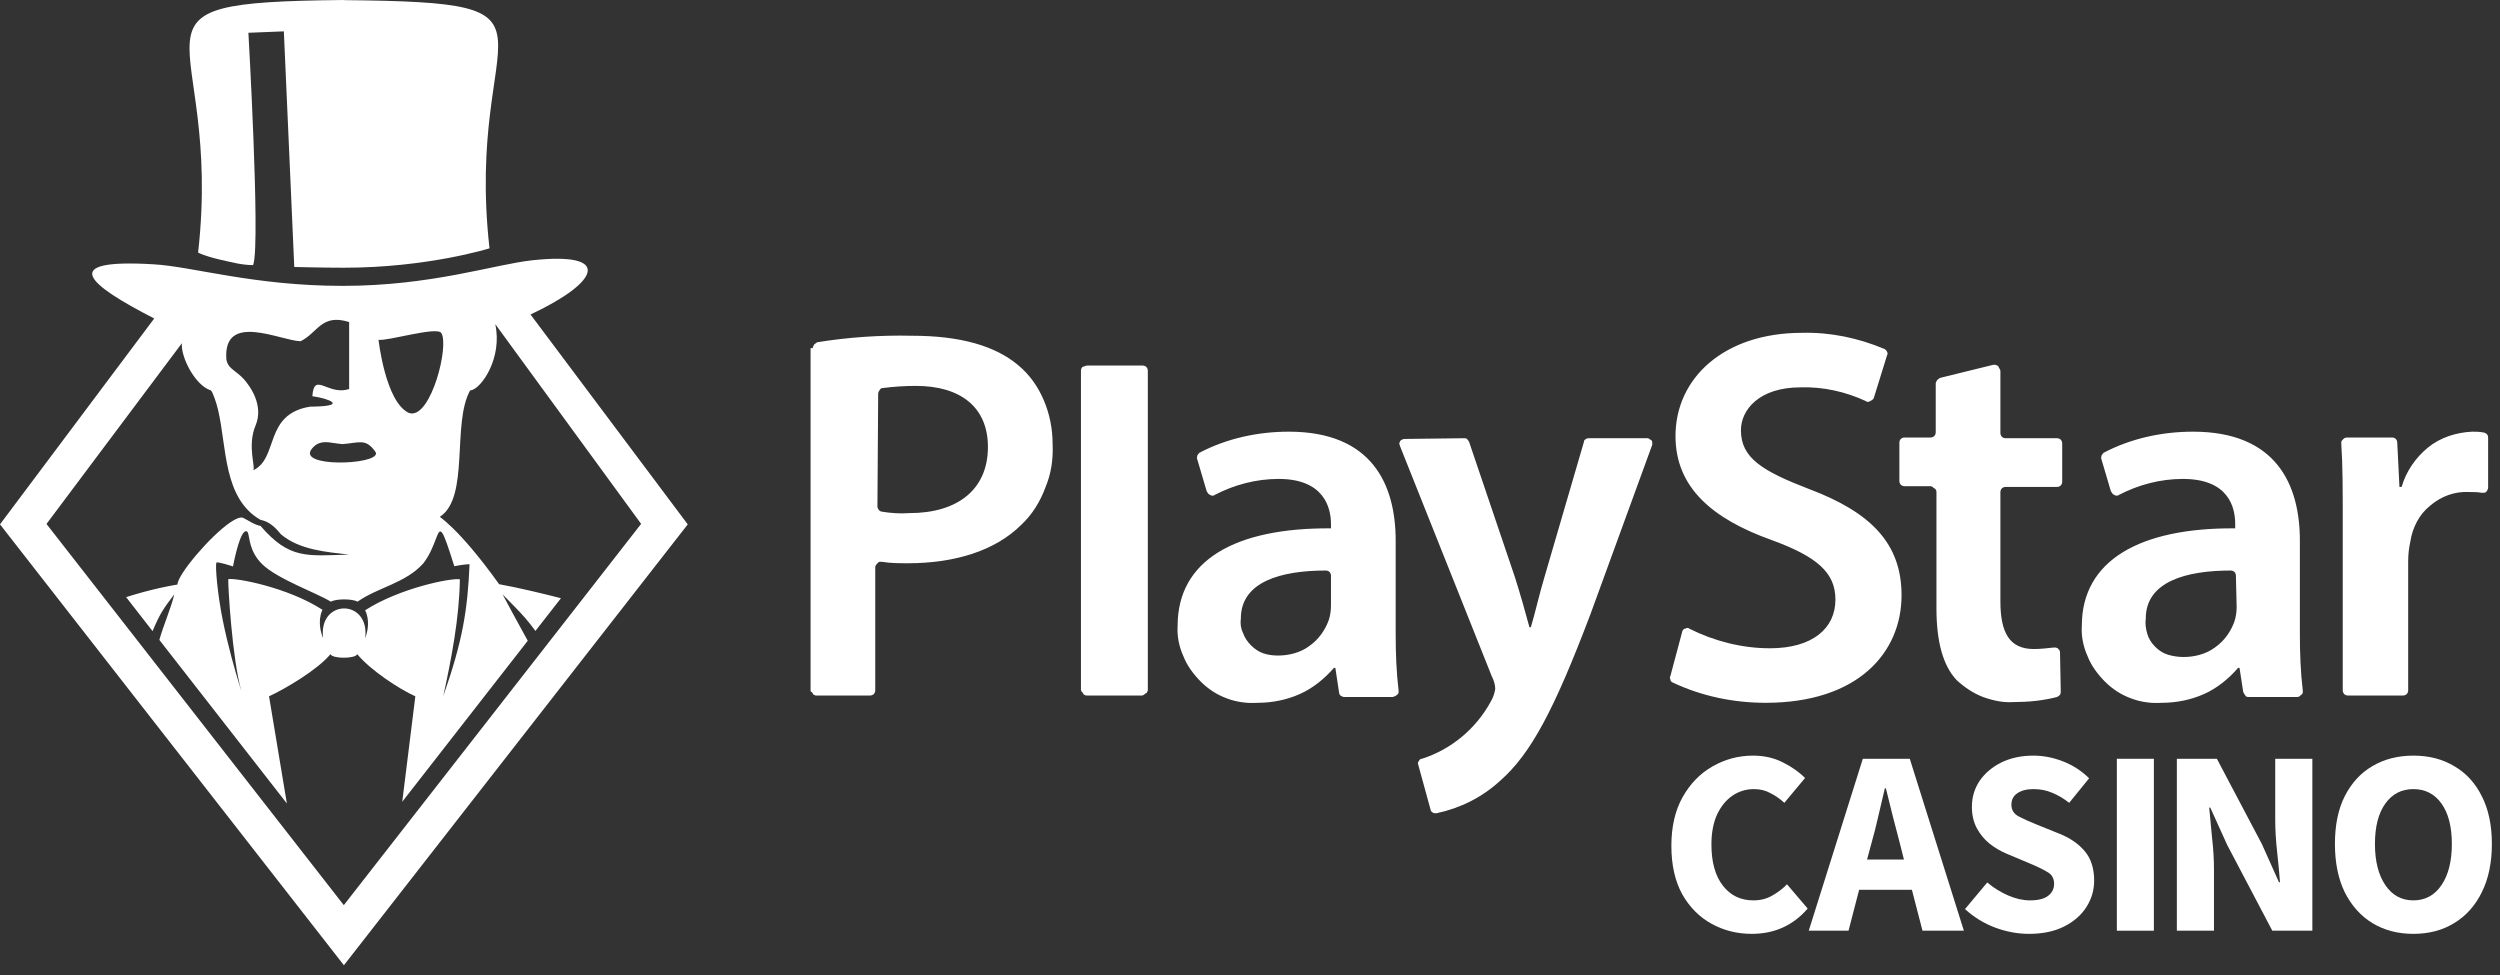
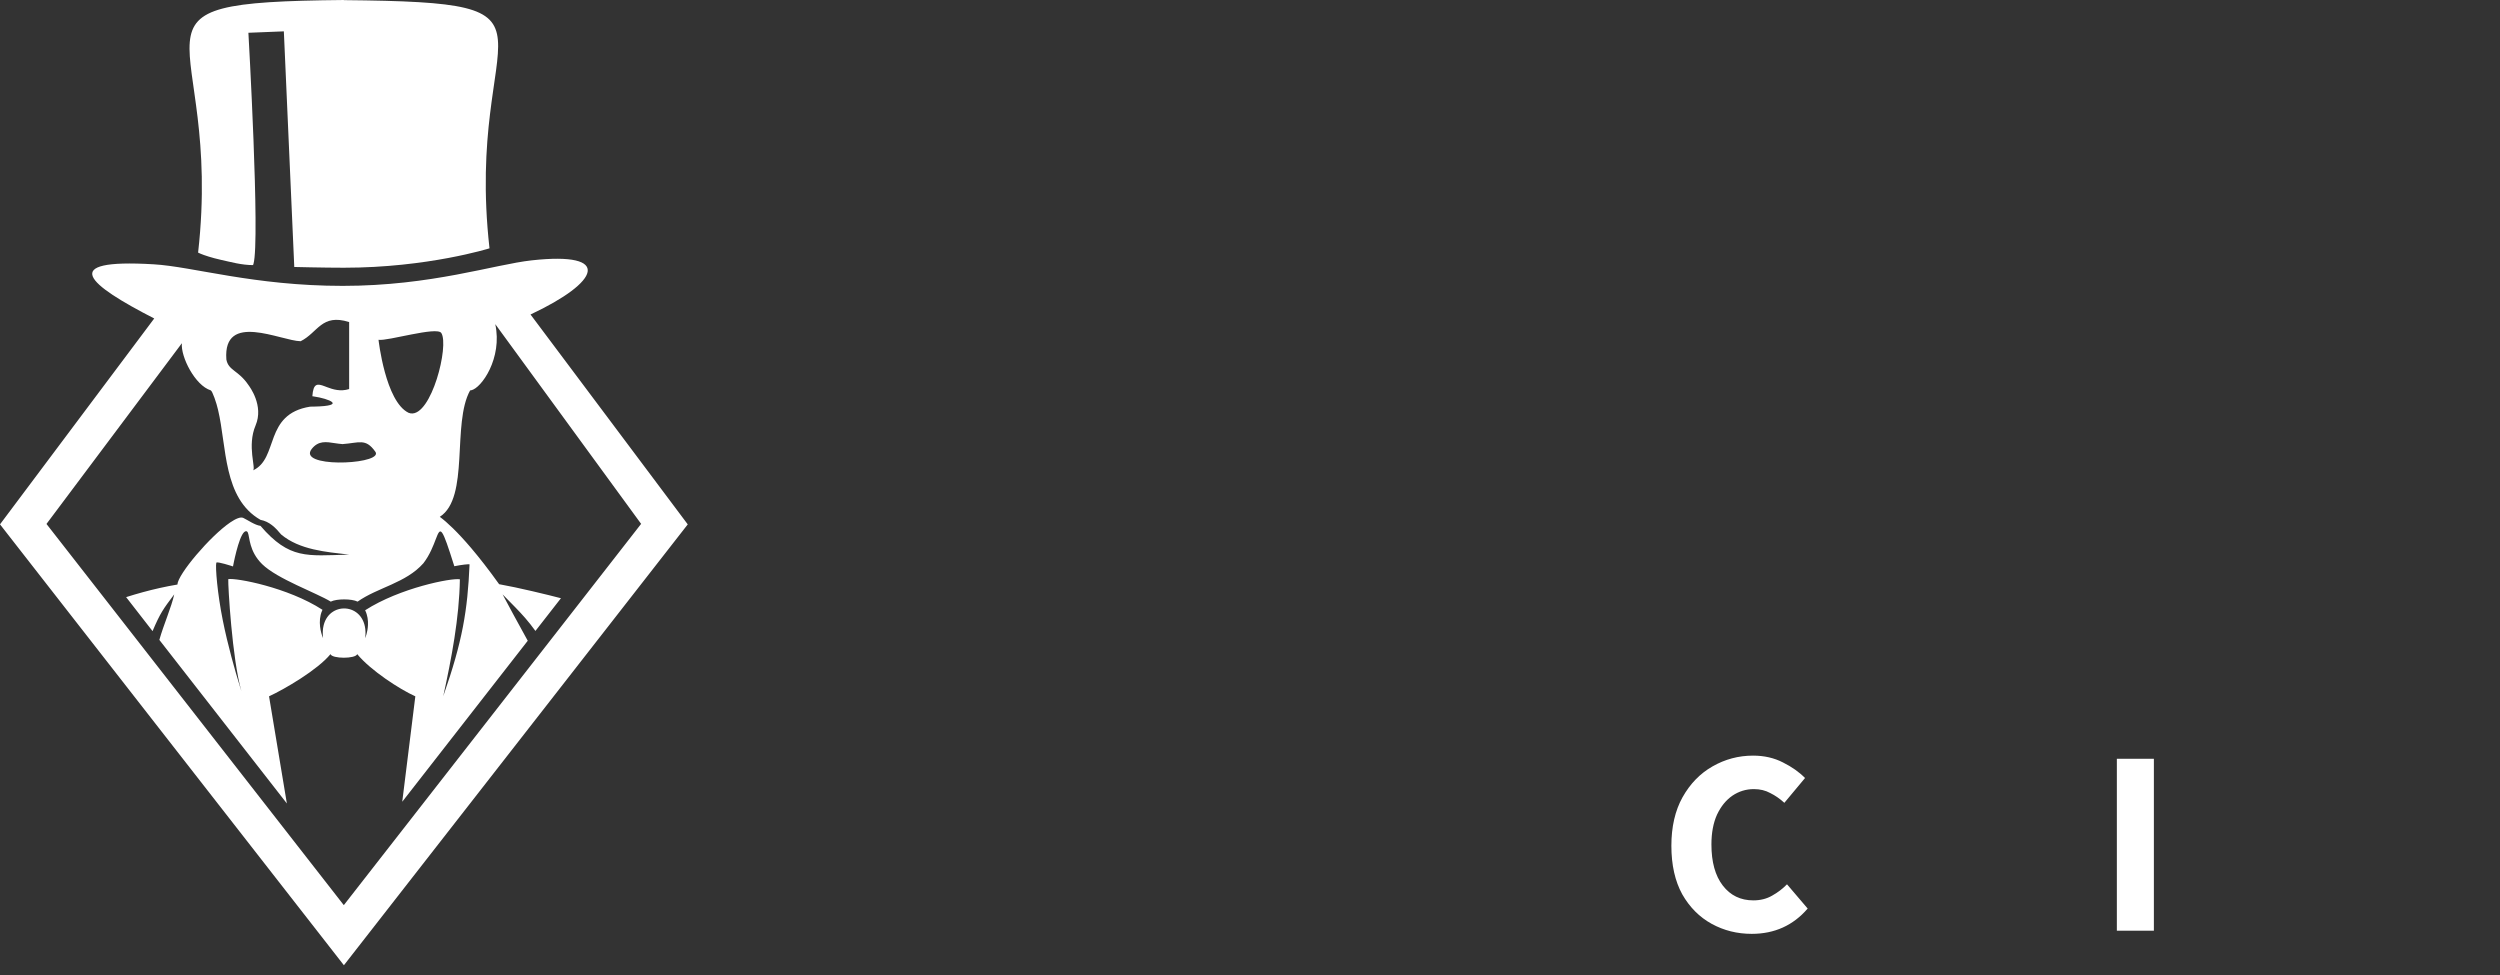
<svg xmlns="http://www.w3.org/2000/svg" width="100" height="39" viewBox="0 0 100 39" fill="none">
  <rect x="0" y="0" width="100" height="39" fill="#333333" stroke="none" />
  <g clip-path="url(#clip0_4008_4400)">
-     <path d="M32.51 13.924C32.51 13.866 32.539 13.837 32.568 13.779C32.597 13.75 32.655 13.72 32.684 13.691C33.934 13.488 35.214 13.401 36.493 13.43C38.412 13.43 39.807 13.837 40.709 14.593C41.174 14.971 41.523 15.465 41.755 16.017C41.988 16.57 42.104 17.151 42.104 17.762C42.133 18.372 42.046 18.954 41.813 19.506C41.61 20.059 41.29 20.582 40.854 20.989C39.807 22.036 38.179 22.53 36.319 22.53C35.97 22.53 35.621 22.53 35.272 22.472C35.243 22.472 35.214 22.472 35.185 22.472C35.156 22.472 35.127 22.501 35.097 22.53C35.068 22.559 35.068 22.588 35.039 22.588C35.039 22.617 35.01 22.646 35.01 22.675V27.618C35.01 27.676 34.981 27.734 34.952 27.763C34.923 27.792 34.865 27.821 34.807 27.821H32.655C32.626 27.821 32.597 27.821 32.568 27.792C32.539 27.792 32.51 27.763 32.51 27.734C32.481 27.705 32.481 27.676 32.452 27.676C32.423 27.676 32.423 27.618 32.423 27.589V13.924H32.51ZM35.097 20.262C35.097 20.32 35.127 20.349 35.156 20.407C35.185 20.437 35.243 20.466 35.272 20.466C35.621 20.524 35.999 20.553 36.377 20.524C38.325 20.524 39.517 19.564 39.517 17.878C39.517 16.279 38.412 15.436 36.638 15.436C36.202 15.436 35.737 15.465 35.301 15.523C35.243 15.523 35.214 15.552 35.185 15.61C35.156 15.639 35.127 15.697 35.127 15.756L35.097 20.262ZM43.5 14.622H45.709C45.767 14.622 45.826 14.651 45.855 14.68C45.884 14.709 45.913 14.767 45.913 14.825V27.589C45.913 27.618 45.913 27.647 45.884 27.676C45.884 27.705 45.855 27.734 45.826 27.734C45.797 27.763 45.767 27.763 45.767 27.792C45.739 27.792 45.709 27.821 45.68 27.821H43.471C43.442 27.821 43.413 27.821 43.383 27.792C43.354 27.792 43.325 27.763 43.325 27.734C43.296 27.705 43.296 27.676 43.267 27.676C43.267 27.647 43.238 27.618 43.238 27.589V14.825C43.238 14.767 43.267 14.709 43.296 14.68C43.383 14.651 43.442 14.622 43.5 14.622ZM53.763 27.879C53.705 27.879 53.676 27.85 53.617 27.821C53.588 27.792 53.559 27.734 53.559 27.676L53.414 26.716H53.356C52.978 27.153 52.513 27.531 51.989 27.763C51.466 27.996 50.885 28.112 50.303 28.112C49.896 28.141 49.46 28.083 49.082 27.938C48.675 27.792 48.326 27.56 48.035 27.269C47.745 26.978 47.483 26.629 47.337 26.251C47.163 25.873 47.076 25.437 47.105 25.03C47.105 22.414 49.402 21.105 53.239 21.134V20.96C53.239 20.291 52.949 19.157 51.146 19.157C50.245 19.157 49.373 19.39 48.588 19.797C48.559 19.826 48.529 19.826 48.5 19.826C48.471 19.826 48.442 19.826 48.413 19.797C48.384 19.797 48.355 19.768 48.326 19.739C48.297 19.71 48.297 19.681 48.268 19.652L47.89 18.372C47.861 18.314 47.89 18.285 47.89 18.227C47.919 18.169 47.948 18.14 47.977 18.111C49.082 17.529 50.332 17.267 51.553 17.267C54.868 17.267 55.827 19.361 55.827 21.629V25.379C55.827 26.135 55.856 26.891 55.943 27.618C55.943 27.647 55.943 27.676 55.943 27.705C55.943 27.734 55.914 27.763 55.885 27.792C55.856 27.821 55.827 27.821 55.798 27.85C55.769 27.85 55.74 27.879 55.711 27.879H53.763ZM53.239 23.024C53.239 22.966 53.21 22.908 53.181 22.879C53.152 22.85 53.094 22.821 53.036 22.821C51.262 22.821 49.634 23.257 49.634 24.739C49.605 24.943 49.634 25.147 49.722 25.321C49.78 25.495 49.896 25.67 50.041 25.815C50.187 25.961 50.361 26.077 50.536 26.135C50.71 26.193 50.913 26.222 51.117 26.222C51.553 26.222 52.018 26.106 52.367 25.844C52.745 25.583 53.007 25.205 53.152 24.798C53.21 24.623 53.239 24.42 53.239 24.216V23.024ZM58.56 17.529C58.618 17.529 58.647 17.529 58.676 17.558C58.705 17.587 58.734 17.616 58.764 17.675L60.595 23.082C60.799 23.722 61.031 24.536 61.177 25.088H61.235C61.409 24.507 61.584 23.722 61.787 23.053L63.357 17.675C63.357 17.616 63.386 17.587 63.444 17.558C63.474 17.529 63.532 17.529 63.561 17.529H65.887C65.916 17.529 65.945 17.529 65.974 17.558C66.003 17.587 66.032 17.587 66.061 17.616C66.09 17.645 66.09 17.675 66.09 17.704C66.09 17.733 66.09 17.762 66.09 17.791L63.619 24.565C62.165 28.403 61.235 30.147 60.014 31.223C59.287 31.892 58.415 32.328 57.455 32.531C57.397 32.531 57.339 32.531 57.31 32.502C57.252 32.473 57.223 32.415 57.223 32.386L56.728 30.583C56.699 30.525 56.728 30.467 56.757 30.438C56.786 30.38 56.816 30.351 56.874 30.351C58.066 29.973 59.054 29.13 59.636 28.054C59.723 27.909 59.781 27.734 59.81 27.56C59.81 27.385 59.752 27.211 59.665 27.036L56.002 17.849C56.002 17.82 55.972 17.791 55.972 17.733C55.972 17.704 56.002 17.675 56.002 17.645C56.031 17.616 56.06 17.587 56.089 17.587C56.118 17.558 56.147 17.558 56.176 17.558L58.56 17.529ZM67.282 25.292C67.282 25.263 67.311 25.234 67.311 25.205C67.34 25.176 67.369 25.147 67.398 25.147C67.427 25.147 67.457 25.117 67.486 25.117C67.515 25.117 67.544 25.117 67.573 25.147C68.561 25.641 69.666 25.931 70.8 25.931C72.486 25.931 73.417 25.147 73.417 23.983C73.417 22.908 72.69 22.268 70.858 21.599C68.503 20.756 67.02 19.506 67.02 17.442C67.02 15.116 68.968 13.313 72.079 13.313C73.213 13.284 74.318 13.517 75.365 13.953C75.423 13.982 75.452 14.011 75.481 14.069C75.51 14.127 75.51 14.157 75.481 14.215L74.958 15.901C74.958 15.93 74.929 15.959 74.9 15.988C74.87 16.017 74.841 16.017 74.812 16.046C74.783 16.046 74.754 16.076 74.725 16.076C74.696 16.076 74.667 16.076 74.638 16.046C73.824 15.668 72.922 15.465 72.021 15.494C70.364 15.494 69.637 16.395 69.637 17.209C69.637 18.314 70.48 18.837 72.37 19.564C74.841 20.495 76.062 21.745 76.062 23.809C76.062 26.106 74.318 28.112 70.626 28.112C69.346 28.112 68.067 27.85 66.904 27.298C66.846 27.269 66.817 27.24 66.817 27.182C66.788 27.124 66.788 27.095 66.817 27.036L67.282 25.292ZM80.016 14.854V17.326C80.016 17.384 80.046 17.442 80.075 17.471C80.104 17.5 80.162 17.529 80.22 17.529H82.284C82.342 17.529 82.4 17.558 82.43 17.587C82.459 17.616 82.488 17.675 82.488 17.733V19.274C82.488 19.332 82.459 19.39 82.43 19.419C82.4 19.448 82.342 19.477 82.284 19.477H80.22C80.162 19.477 80.104 19.506 80.075 19.535C80.046 19.564 80.016 19.622 80.016 19.681V24.042C80.016 25.292 80.365 25.961 81.354 25.961C81.616 25.961 81.877 25.931 82.139 25.902C82.168 25.902 82.197 25.902 82.226 25.902C82.255 25.902 82.284 25.931 82.313 25.931C82.342 25.961 82.342 25.99 82.371 25.99C82.371 26.019 82.4 26.048 82.4 26.077L82.43 27.647C82.43 27.705 82.43 27.734 82.4 27.792C82.371 27.821 82.342 27.85 82.284 27.879C81.732 28.025 81.121 28.083 80.54 28.083C80.133 28.112 79.726 28.025 79.319 27.879C78.941 27.734 78.592 27.502 78.272 27.211C77.72 26.629 77.458 25.67 77.458 24.332V19.681C77.458 19.652 77.458 19.622 77.429 19.593C77.429 19.564 77.4 19.535 77.371 19.535C77.342 19.506 77.313 19.506 77.313 19.477C77.284 19.477 77.254 19.448 77.225 19.448H76.179C76.121 19.448 76.062 19.419 76.033 19.39C76.004 19.361 75.975 19.303 75.975 19.244V17.704C75.975 17.645 76.004 17.587 76.033 17.558C76.062 17.529 76.121 17.5 76.179 17.5H77.225C77.284 17.5 77.342 17.471 77.371 17.442C77.4 17.413 77.429 17.355 77.429 17.297V15.349C77.429 15.29 77.458 15.261 77.487 15.203C77.516 15.174 77.545 15.145 77.603 15.116L79.726 14.593C79.755 14.593 79.784 14.593 79.813 14.593C79.842 14.593 79.871 14.622 79.9 14.622C79.929 14.651 79.958 14.68 79.958 14.709C80.016 14.796 80.016 14.825 80.016 14.854ZM89.96 27.879C89.901 27.879 89.843 27.88 89.815 27.821C89.785 27.792 89.756 27.734 89.728 27.676L89.581 26.716H89.523C89.146 27.153 88.681 27.531 88.157 27.763C87.634 27.996 87.052 28.112 86.471 28.112C86.064 28.141 85.628 28.083 85.25 27.938C84.843 27.792 84.494 27.56 84.203 27.269C83.912 26.978 83.651 26.629 83.505 26.251C83.331 25.873 83.244 25.437 83.273 25.03C83.273 22.414 85.599 21.105 89.408 21.134V20.96C89.408 20.291 89.146 19.157 87.314 19.157C86.413 19.157 85.54 19.39 84.755 19.797C84.726 19.826 84.697 19.826 84.668 19.826C84.639 19.826 84.61 19.826 84.581 19.797C84.552 19.797 84.523 19.768 84.494 19.739C84.465 19.71 84.465 19.681 84.436 19.652L84.058 18.372C84.029 18.314 84.058 18.285 84.058 18.227C84.087 18.169 84.116 18.14 84.145 18.111C85.25 17.529 86.5 17.267 87.721 17.267C91.035 17.267 91.995 19.361 91.995 21.629V25.379C91.995 26.135 92.024 26.891 92.111 27.618C92.111 27.647 92.111 27.676 92.111 27.705C92.111 27.734 92.082 27.763 92.053 27.792C92.024 27.821 91.995 27.821 91.995 27.85C91.966 27.85 91.937 27.879 91.907 27.879H89.96ZM89.436 23.024C89.436 22.966 89.408 22.908 89.378 22.879C89.349 22.85 89.291 22.821 89.233 22.821C87.459 22.821 85.831 23.257 85.831 24.739C85.802 24.943 85.831 25.147 85.89 25.35C85.948 25.554 86.064 25.728 86.21 25.873C86.355 26.019 86.529 26.135 86.732 26.193C86.936 26.251 87.139 26.28 87.344 26.28C87.779 26.28 88.244 26.164 88.593 25.902C88.971 25.641 89.233 25.263 89.378 24.856C89.436 24.681 89.466 24.478 89.466 24.274L89.436 23.024ZM93.71 20.873C93.71 19.593 93.71 18.634 93.652 17.762C93.652 17.733 93.652 17.704 93.652 17.675C93.652 17.645 93.681 17.616 93.71 17.587C93.739 17.558 93.739 17.558 93.768 17.529C93.798 17.529 93.826 17.5 93.856 17.5H95.687C95.745 17.5 95.804 17.529 95.832 17.558C95.862 17.587 95.89 17.645 95.89 17.704L95.978 19.477H96.065C96.24 18.866 96.617 18.314 97.112 17.907C97.606 17.5 98.246 17.297 98.885 17.267C99.031 17.267 99.176 17.267 99.321 17.297C99.38 17.297 99.408 17.326 99.467 17.355C99.496 17.384 99.525 17.442 99.525 17.5V19.506C99.525 19.535 99.525 19.564 99.496 19.593C99.496 19.622 99.467 19.652 99.438 19.681C99.408 19.71 99.38 19.71 99.35 19.71C99.321 19.71 99.293 19.71 99.263 19.71C99.089 19.681 98.915 19.681 98.74 19.681C98.188 19.652 97.636 19.855 97.199 20.233C96.763 20.582 96.501 21.105 96.414 21.658C96.356 21.919 96.327 22.181 96.327 22.472V27.618C96.327 27.676 96.298 27.734 96.269 27.763C96.24 27.792 96.182 27.821 96.124 27.821H93.914C93.856 27.821 93.798 27.792 93.768 27.763C93.739 27.734 93.71 27.676 93.71 27.618V20.873Z" fill="white" />
    <path d="M70.069 37.354C69.489 37.354 68.955 37.221 68.468 36.954C67.98 36.686 67.587 36.293 67.29 35.772C67 35.245 66.855 34.598 66.855 33.832C66.855 33.072 67.004 32.425 67.301 31.891C67.605 31.35 68.004 30.939 68.499 30.657C69.001 30.369 69.542 30.225 70.122 30.225C70.568 30.225 70.967 30.316 71.321 30.499C71.674 30.675 71.968 30.882 72.201 31.121L71.374 32.113C71.197 31.951 71.01 31.821 70.812 31.723C70.621 31.617 70.401 31.564 70.154 31.564C69.843 31.564 69.556 31.652 69.295 31.828C69.04 32.004 68.835 32.257 68.68 32.587C68.531 32.918 68.457 33.315 68.457 33.779C68.457 34.482 68.609 35.031 68.913 35.424C69.217 35.818 69.624 36.015 70.133 36.015C70.416 36.015 70.667 35.952 70.886 35.825C71.112 35.699 71.31 35.547 71.48 35.372L72.307 36.342C71.727 37.017 70.981 37.354 70.069 37.354Z" fill="white" />
-     <path d="M74.853 33.747L74.683 34.38H76.157L75.998 33.747C75.906 33.403 75.811 33.037 75.712 32.651C75.62 32.264 75.528 31.891 75.436 31.533H75.394C75.309 31.898 75.221 32.274 75.129 32.661C75.044 33.041 74.952 33.403 74.853 33.747ZM72.35 37.228L74.513 30.351H76.391L78.555 37.228H76.9L76.476 35.593H74.365L73.941 37.228H72.35Z" fill="white" />
-     <path d="M81.156 37.354C80.704 37.354 80.251 37.27 79.799 37.101C79.353 36.932 78.953 36.686 78.6 36.363L79.491 35.298C79.738 35.509 80.014 35.681 80.318 35.815C80.622 35.948 80.916 36.015 81.199 36.015C81.524 36.015 81.764 35.955 81.92 35.836C82.082 35.716 82.164 35.554 82.164 35.35C82.164 35.133 82.072 34.974 81.888 34.876C81.711 34.77 81.471 34.654 81.167 34.528L80.265 34.148C80.032 34.05 79.809 33.92 79.597 33.758C79.385 33.589 79.212 33.382 79.077 33.136C78.943 32.89 78.876 32.601 78.876 32.271C78.876 31.891 78.978 31.547 79.183 31.237C79.395 30.928 79.685 30.682 80.053 30.499C80.428 30.316 80.856 30.225 81.337 30.225C81.732 30.225 82.129 30.302 82.525 30.457C82.92 30.612 83.267 30.837 83.564 31.132L82.768 32.113C82.542 31.937 82.316 31.803 82.09 31.712C81.863 31.613 81.612 31.564 81.337 31.564C81.068 31.564 80.852 31.62 80.689 31.733C80.534 31.838 80.456 31.99 80.456 32.187C80.456 32.398 80.555 32.556 80.753 32.661C80.958 32.767 81.209 32.879 81.506 32.998L82.397 33.357C82.814 33.526 83.147 33.758 83.394 34.053C83.642 34.349 83.766 34.739 83.766 35.224C83.766 35.604 83.663 35.955 83.458 36.279C83.253 36.602 82.956 36.862 82.567 37.059C82.178 37.256 81.708 37.354 81.156 37.354Z" fill="white" />
    <path d="M84.674 37.228V30.351H86.155V37.228H84.674Z" fill="white" />
-     <path d="M87.074 37.228V30.351H88.675L90.478 33.768L91.158 35.287H91.2C91.172 34.922 91.133 34.514 91.084 34.064C91.034 33.614 91.009 33.185 91.009 32.777V30.351H92.494V37.228H90.892L89.089 33.8L88.41 32.303H88.368C88.403 32.682 88.442 33.09 88.484 33.526C88.534 33.962 88.559 34.384 88.559 34.791V37.228H87.074Z" fill="white" />
-     <path d="M96.536 37.354C95.914 37.354 95.366 37.21 94.892 36.922C94.425 36.634 94.058 36.222 93.789 35.688C93.527 35.147 93.397 34.503 93.397 33.758C93.397 33.006 93.527 32.369 93.789 31.849C94.058 31.322 94.425 30.921 94.892 30.647C95.366 30.366 95.914 30.225 96.536 30.225C97.159 30.225 97.703 30.366 98.17 30.647C98.644 30.921 99.011 31.322 99.273 31.849C99.542 32.376 99.675 33.013 99.675 33.758C99.675 34.503 99.542 35.147 99.273 35.688C99.011 36.222 98.644 36.634 98.17 36.922C97.703 37.21 97.159 37.354 96.536 37.354ZM96.536 36.015C97.01 36.015 97.385 35.811 97.661 35.403C97.936 34.995 98.074 34.447 98.074 33.758C98.074 33.069 97.936 32.531 97.661 32.144C97.385 31.758 97.01 31.564 96.536 31.564C96.062 31.564 95.687 31.758 95.412 32.144C95.136 32.531 94.998 33.069 94.998 33.758C94.998 34.447 95.136 34.995 95.412 35.403C95.687 35.811 96.062 36.015 96.536 36.015Z" fill="white" />
    <path d="M10.122 10.602C10.128 10.589 10.134 10.573 10.139 10.555C10.41 9.621 9.936 1.311 9.936 1.311L11.354 1.254L11.771 10.679C11.771 10.679 12.955 10.709 13.756 10.709C17.106 10.709 19.58 9.933 19.58 9.933C18.56 0.845 23.437 0.101 13.751 0.005L13.756 0C4.069 0.097 8.948 1.017 7.924 10.104C7.924 10.104 8.053 10.174 8.354 10.266C8.486 10.307 8.651 10.352 8.854 10.398C9.228 10.479 9.664 10.604 10.123 10.604L10.122 10.602Z" fill="white" />
    <path d="M27.509 20.974C27.509 20.974 21.648 13.151 21.221 12.58C23.995 11.277 24.523 10.055 21.268 10.414C19.772 10.578 17.261 11.435 13.709 11.435C10.157 11.435 7.715 10.664 6.144 10.572C2.268 10.342 3.525 11.383 6.169 12.739C5.76 13.284 0 20.974 0 20.974L13.756 38.61L27.511 20.974H27.509H27.509ZM15.142 13.592C15.493 13.653 17.479 13.047 17.652 13.32C17.976 13.817 17.255 16.664 16.425 16.535C16.398 16.531 16.371 16.523 16.343 16.512C15.414 16.062 15.141 13.592 15.141 13.592H15.142ZM14.606 24.41C14.606 24.41 14.607 24.414 14.608 24.416C14.703 24.613 14.727 24.819 14.719 24.998C14.707 25.292 14.611 25.516 14.607 25.526V25.527C14.613 25.479 14.617 25.432 14.619 25.386C14.673 24.127 13.196 24.002 12.946 25.011C12.909 25.159 12.899 25.331 12.923 25.527C12.923 25.527 12.922 25.525 12.92 25.519C12.893 25.458 12.722 25.032 12.827 24.595C12.843 24.529 12.866 24.463 12.896 24.399C12.897 24.396 12.898 24.394 12.899 24.392C11.514 23.494 9.439 23.108 9.131 23.165C9.131 23.166 9.131 23.168 9.131 23.17C9.116 23.382 9.285 26.377 9.658 27.65C9.641 27.595 9.622 27.534 9.601 27.47C9.405 26.843 9.109 25.803 8.91 24.804C8.695 23.735 8.61 22.682 8.652 22.508C8.652 22.507 8.655 22.505 8.657 22.505C8.699 22.455 9.27 22.641 9.315 22.656C9.317 22.656 9.32 22.657 9.32 22.657C9.32 22.657 9.534 21.491 9.77 21.28C9.785 21.267 9.8 21.258 9.815 21.253C9.835 21.246 9.855 21.246 9.875 21.256C9.891 21.264 9.904 21.281 9.915 21.306C9.991 21.481 9.958 22.047 10.485 22.565C11.084 23.155 12.661 23.715 13.231 24.065C13.461 23.946 14.073 23.946 14.304 24.065C15.109 23.495 16.232 23.326 16.936 22.53C17.459 21.851 17.489 21.027 17.689 21.317C17.786 21.457 17.922 21.854 18.173 22.649H18.174C18.449 22.592 18.782 22.553 18.782 22.578V22.579C18.703 24.421 18.497 25.654 17.743 27.809C17.738 27.823 17.733 27.836 17.729 27.851C18.061 26.336 18.371 24.713 18.395 23.178H18.398V23.173C18.076 23.106 15.991 23.518 14.606 24.41ZM15.012 18.067C15.03 18.091 15.038 18.114 15.04 18.137C15.059 18.598 11.87 18.706 12.472 17.953C12.536 17.873 12.602 17.816 12.67 17.775C12.967 17.597 13.31 17.738 13.684 17.762V17.765H13.689C14.366 17.718 14.623 17.516 15.012 18.067V18.067ZM12.026 13.649C12.719 13.304 12.859 12.533 13.965 12.882C13.965 12.882 13.965 12.882 13.966 12.882V15.562C13.615 15.673 13.317 15.575 13.082 15.487C13.046 15.473 13.012 15.46 12.98 15.448C12.7 15.344 12.53 15.316 12.494 15.85C12.512 15.852 12.532 15.855 12.55 15.858C13.139 15.943 13.909 16.237 12.55 16.264C12.504 16.265 12.457 16.266 12.407 16.266C10.538 16.564 11.163 18.338 10.117 18.817C10.117 18.817 10.118 18.817 10.119 18.817C10.251 18.745 9.871 17.843 10.224 17.015C10.559 16.224 9.984 15.466 9.936 15.399C9.533 14.803 9.136 14.829 9.054 14.377V14.372C8.916 12.451 11.231 13.634 12.026 13.649H12.026ZM25.643 20.962V20.957C24.957 21.838 24.11 22.925 23.176 24.123C20.079 28.096 16.031 33.288 13.752 36.206C13.448 35.816 7.645 28.376 4.229 23.995C3.038 22.468 2.137 21.313 1.859 20.958L7.266 13.741L7.275 13.73C7.223 14.268 7.802 15.418 8.429 15.614C8.496 15.636 8.665 16.132 8.722 16.394C9.074 17.869 8.92 19.937 10.42 20.794C10.779 20.861 11.02 21.106 11.246 21.379C11.982 21.994 13.037 22.078 13.967 22.185C13.954 22.185 13.941 22.186 13.928 22.186C12.288 22.228 11.581 22.385 10.42 21.035C10.194 21.005 9.907 20.8 9.733 20.717C9.625 20.666 9.437 20.743 9.21 20.897C8.407 21.443 7.111 22.974 7.096 23.382C7.094 23.382 7.092 23.383 7.089 23.383C6.634 23.459 6.172 23.563 5.719 23.686C5.492 23.748 5.266 23.815 5.045 23.885L5.047 23.888L6.099 25.241L6.102 25.246C6.412 24.513 6.532 24.36 6.96 23.787C6.963 23.782 6.966 23.778 6.969 23.774C6.863 24.272 6.538 25.006 6.374 25.596L11.468 32.13L11.475 32.14L10.763 27.861L10.761 27.853C11.384 27.566 12.702 26.797 13.22 26.165C13.282 26.357 14.226 26.357 14.288 26.165C14.821 26.812 15.976 27.566 16.613 27.853L16.612 27.862L16.09 32.068L16.095 32.063L21.11 25.63C20.713 24.907 20.277 24.111 20.104 23.776C20.508 24.186 20.771 24.448 21.006 24.718C21.145 24.878 21.274 25.041 21.417 25.238L22.287 24.122L22.435 23.933L22.438 23.929C21.93 23.795 20.724 23.502 19.965 23.368C19.965 23.368 19.965 23.368 19.965 23.368C19.55 22.788 19.176 22.31 18.847 21.922C18.297 21.275 17.873 20.88 17.597 20.677C17.595 20.676 17.594 20.674 17.593 20.673C18.795 19.897 18.066 16.95 18.805 15.616C18.806 15.616 18.807 15.616 18.809 15.616C18.82 15.616 18.832 15.615 18.844 15.612C19.258 15.533 20.104 14.323 19.811 12.967L19.819 12.977L25.648 20.959L25.643 20.962V20.962Z" fill="white" />
  </g>
  <defs>
    <clipPath id="clip0_4008_4400">
      <rect width="100" height="39" fill="white" />
    </clipPath>
  </defs>
</svg>